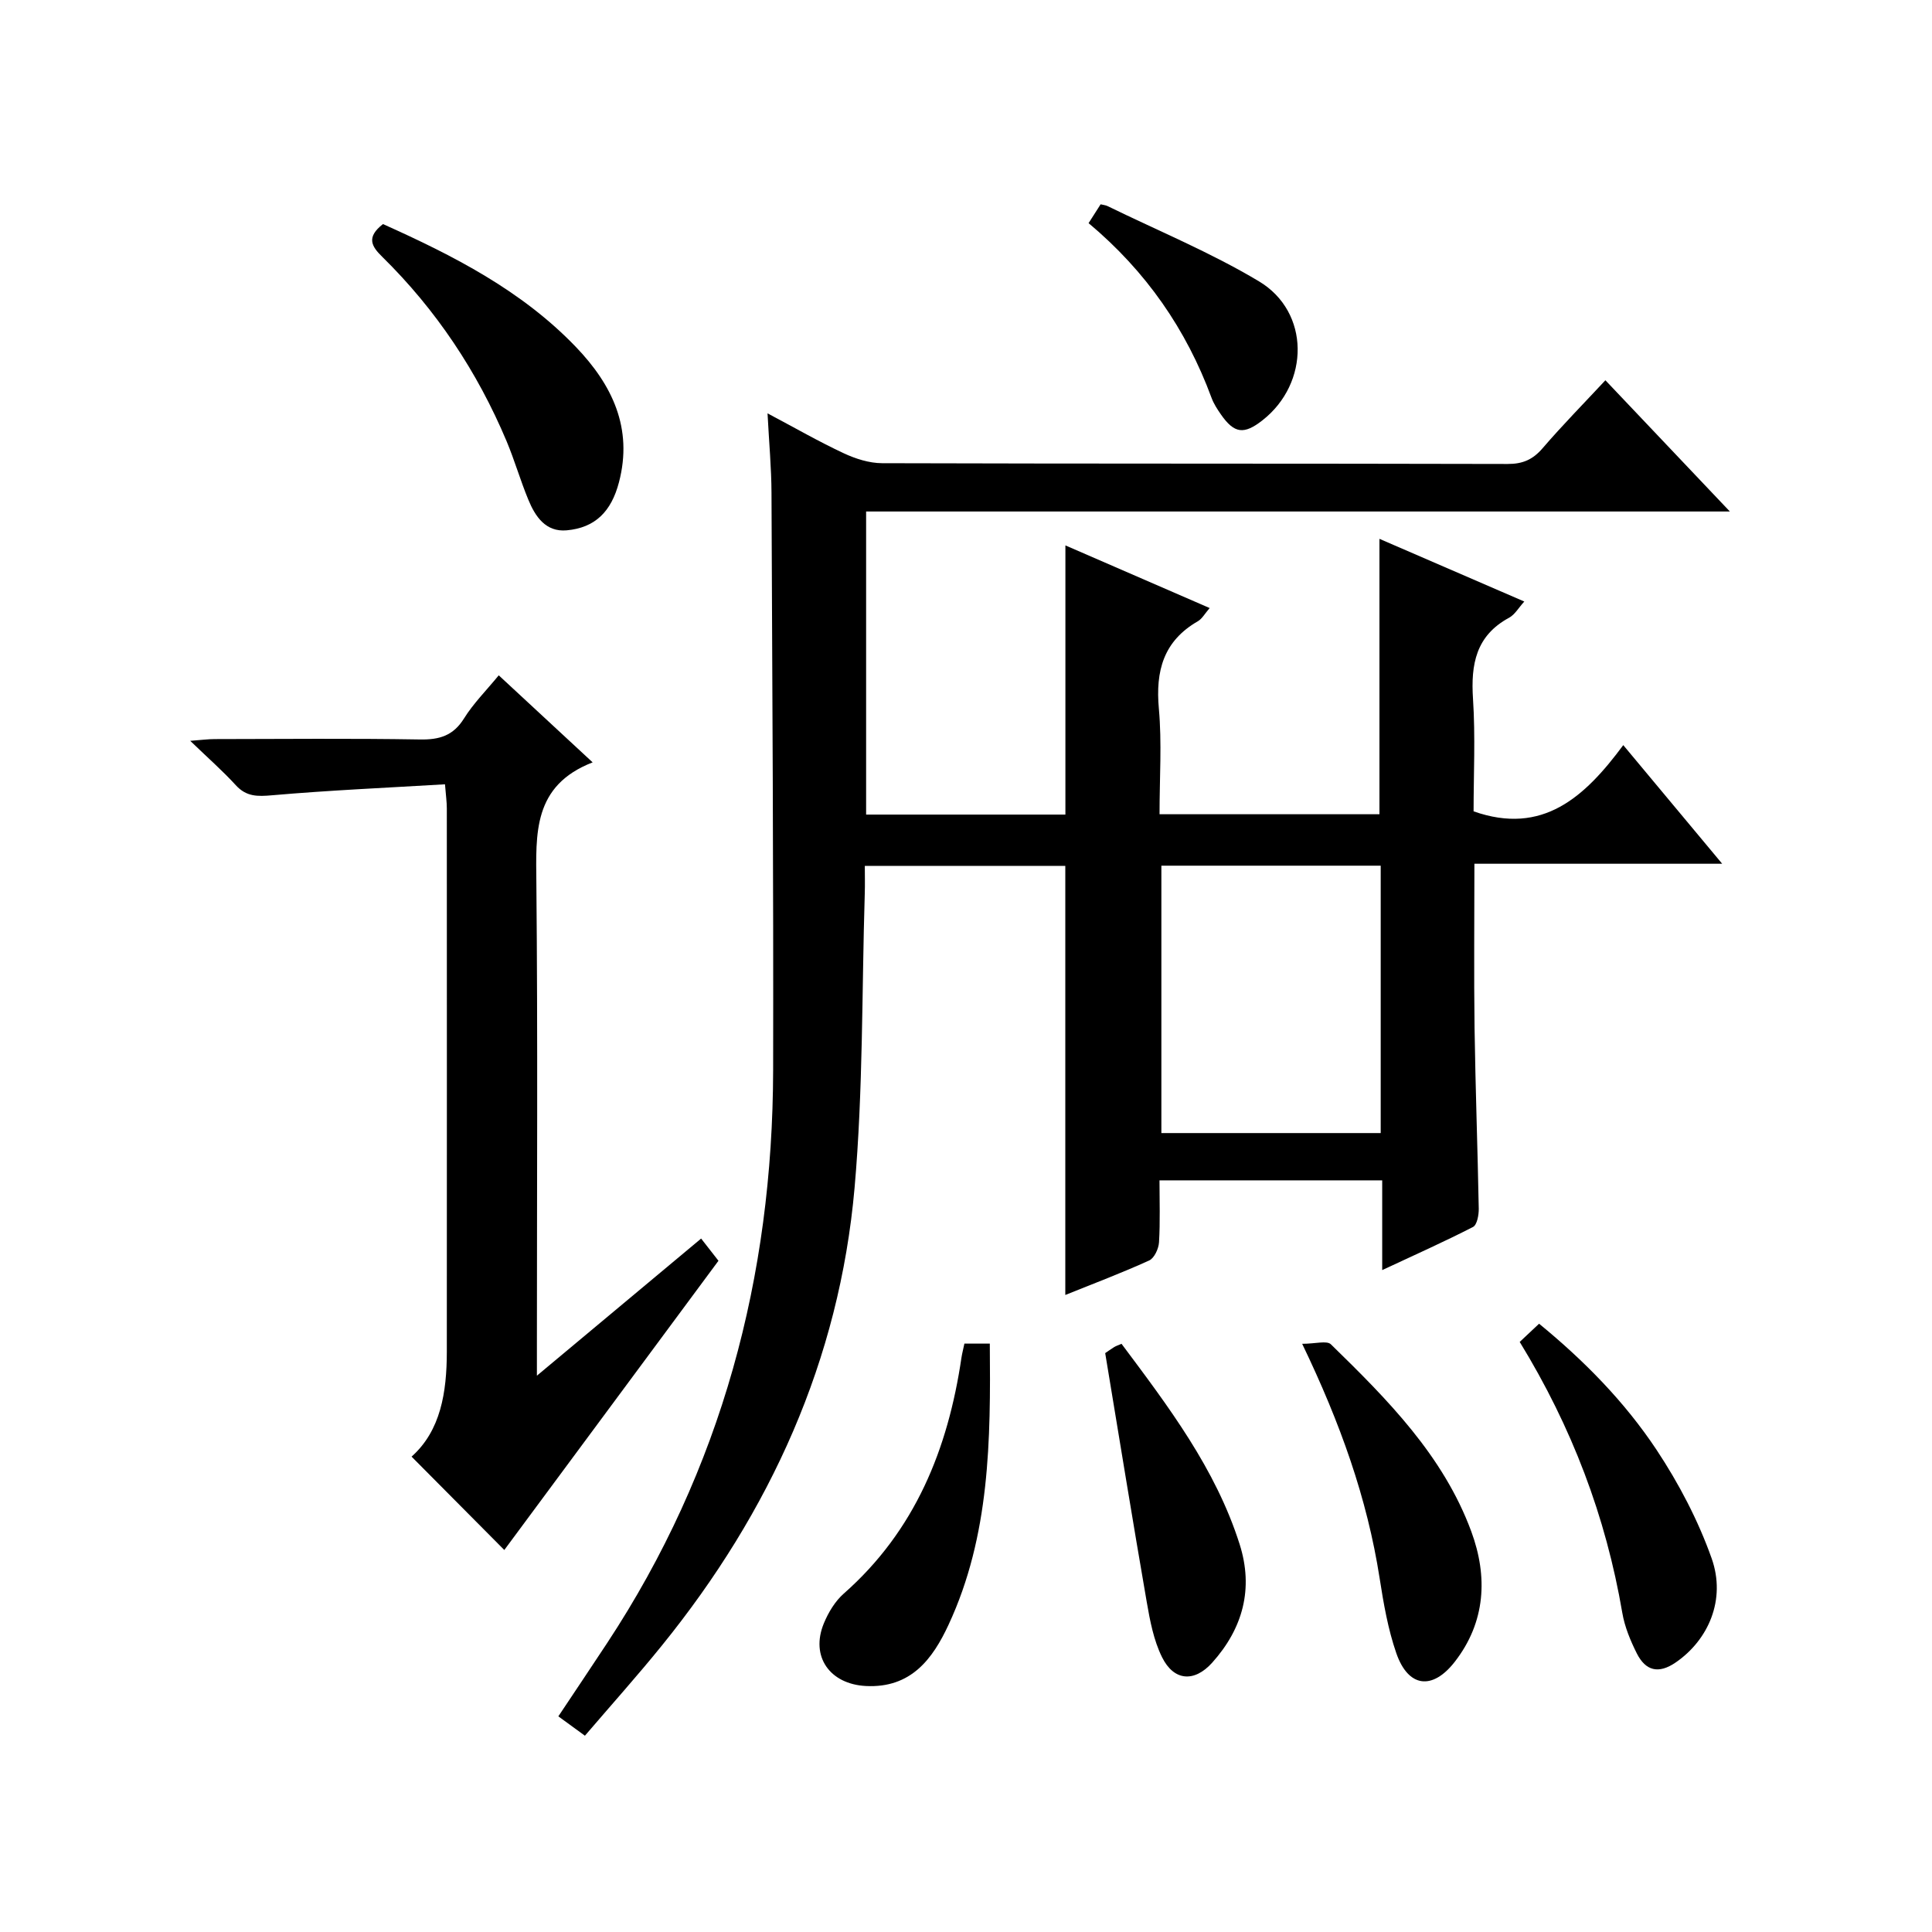
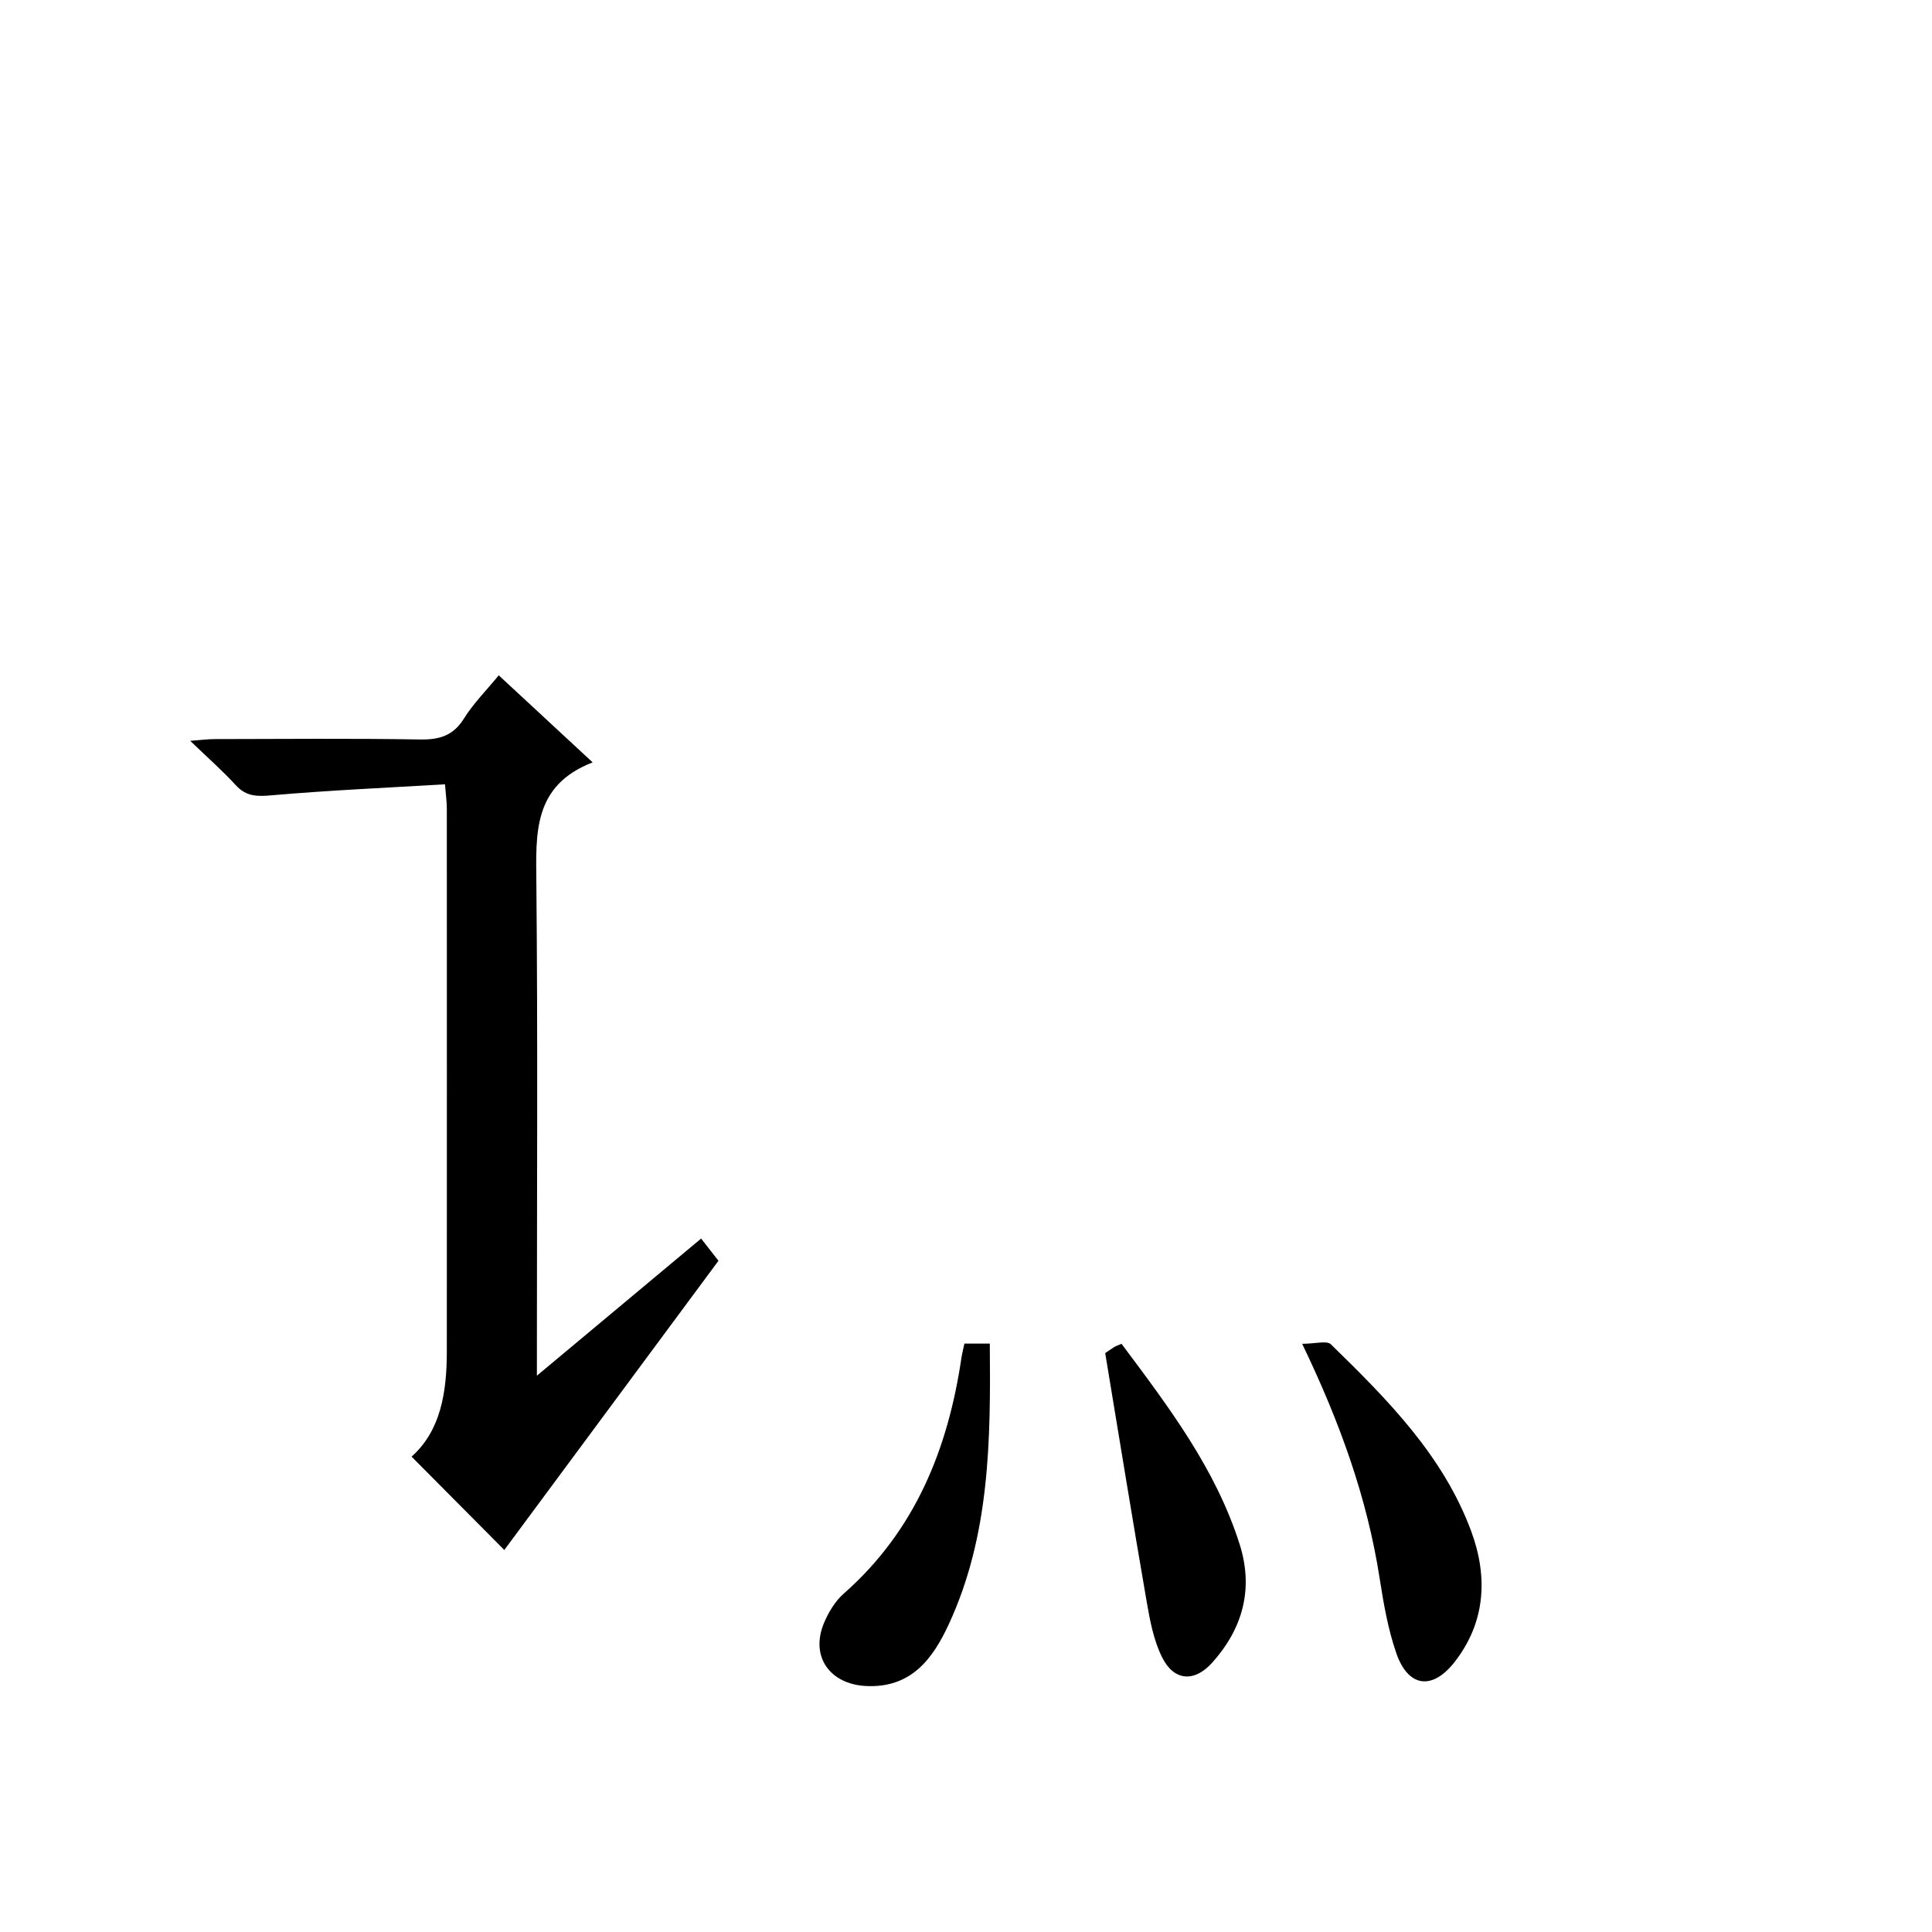
<svg xmlns="http://www.w3.org/2000/svg" version="1.1" id="ZDIC" x="0px" y="0px" viewBox="0 0 400 400" style="enable-background:new 0 0 400 400;" xml:space="preserve">
  <g>
-     <path d="M332.38,78.73c8.5,8.96,16.72,17.63,25.77,27.17c-60.25,0-119.41,0-178.83,0c0,21.22,0,41.81,0,62.75   c13.82,0,27.54,0,41.26,0c0-18.53,0-36.91,0-55.73c9.8,4.25,19.58,8.5,29.87,12.97c-1.02,1.17-1.58,2.24-2.46,2.74   c-7.11,4.1-8.77,10.28-8.06,18.08c0.64,7.1,0.14,14.3,0.14,21.87c15.28,0,30.33,0,45.53,0c0-18.81,0-37.68,0-57.02   c9.87,4.27,19.68,8.52,29.99,12.98c-1.18,1.29-1.95,2.7-3.14,3.35c-6.89,3.72-7.95,9.66-7.48,16.81   c0.51,7.79,0.12,15.64,0.12,23.28c14.3,5.03,23.01-2.94,30.99-13.71c6.95,8.33,13.38,16.04,20.48,24.56c-17.55,0-34.22,0-51.3,0   c0,11.73-0.12,22.84,0.03,33.94c0.18,12.49,0.64,24.98,0.87,37.47c0.02,1.3-0.35,3.36-1.19,3.79c-5.99,3.08-12.15,5.82-18.8,8.93   c0-6.63,0-12.42,0-18.58c-15.34,0-30.4,0-46.11,0c0,4.28,0.16,8.57-0.1,12.83c-0.08,1.33-0.98,3.28-2.04,3.76   c-5.67,2.58-11.51,4.78-17.36,7.14c0-29.81,0-59.19,0-88.84c-13.54,0-27.14,0-41.51,0c0,1.92,0.05,3.84-0.01,5.76   c-0.62,20.3-0.33,40.69-2.11,60.89c-3.14,35.67-17.45,67.07-39.91,94.79c-5.03,6.21-10.36,12.16-15.92,18.65   c-1.91-1.4-3.58-2.61-5.5-4.01c3.47-5.21,6.8-10.16,10.08-15.14c23.72-36,34.3-75.87,34.39-118.67   c0.08-39.83-0.17-79.67-0.34-119.5c-0.02-5.15-0.5-10.29-0.82-16.46c5.67,3,10.61,5.85,15.75,8.25c2.45,1.15,5.3,2.06,7.96,2.07   c43.17,0.13,86.34,0.05,129.51,0.16c3.13,0.01,5.22-0.9,7.25-3.26C323.49,88.02,327.91,83.53,332.38,78.73z M240.45,179.23   c0,18.78,0,37.14,0,55.36c15.42,0,30.46,0,45.41,0c0-18.65,0-36.89,0-55.36C270.65,179.23,255.73,179.23,240.45,179.23z" />
    <path d="M145.16,256.43c1.49,1.91,2.68,3.44,3.59,4.6c-15.02,20.29-29.86,40.32-44.34,59.88c-5.94-5.98-12.45-12.53-19.2-19.33   c6.05-5.38,7.29-13.35,7.3-21.71c0.02-37.5,0.01-75.01,0-112.51c0-1.3-0.19-2.6-0.38-4.98c-12.06,0.72-23.93,1.24-35.76,2.27   c-3.06,0.27-5.36,0.32-7.56-2.09c-2.69-2.95-5.71-5.59-9.43-9.18c2.4-0.18,3.74-0.36,5.07-0.36c14.17-0.02,28.34-0.16,42.5,0.08   c4.04,0.07,6.9-0.78,9.13-4.37c1.91-3.07,4.54-5.7,7.18-8.91c6.37,5.91,12.53,11.62,19.44,18.02   c-12.42,4.82-11.74,14.78-11.65,25.04c0.3,31.83,0.11,63.67,0.11,95.51c0,1.76,0,3.51,0,6.43   C123.05,274.88,133.96,265.77,145.16,256.43z" />
-     <path d="M79.29,46.39c14.6,6.55,28.72,13.75,39.94,25.44c7.5,7.82,11.86,16.8,8.92,28.02c-1.59,6.08-4.95,9.43-10.84,9.95   c-4.31,0.38-6.48-2.83-7.92-6.33c-1.65-3.98-2.84-8.15-4.51-12.13c-6.06-14.4-14.58-27.2-25.73-38.16   C76.86,50.95,75.83,49.1,79.29,46.39z" />
-     <path d="M314.64,277.83c1.48-1.39,2.57-2.42,4.01-3.77c9.34,7.65,17.72,16.17,24.32,26.11c4.62,6.97,8.62,14.61,11.41,22.48   c3.03,8.56-0.71,16.92-7.44,21.54c-3.58,2.46-6.24,1.72-8.05-1.86c-1.33-2.65-2.52-5.52-3.01-8.41   C332.48,314.01,325.46,295.49,314.64,277.83z" />
    <path d="M269.6,278.22c2.75,0,5.11-0.72,5.95,0.11c11.69,11.4,23.28,23.05,29.07,38.76c3.43,9.31,2.99,18.72-3.43,26.97   c-4.64,5.96-9.64,5.31-12.1-1.79c-1.72-4.97-2.64-10.28-3.45-15.5C283.06,310.19,277.49,294.62,269.6,278.22z" />
    <path d="M199.67,278.18c1.82,0,3.28,0,5.26,0c0.18,19.97,0.05,39.71-8.53,58.18c-3.3,7.11-7.79,13.18-17.12,12.71   c-7.46-0.38-11.56-6.1-8.7-13c0.93-2.24,2.32-4.56,4.12-6.14c14.76-13.01,21.57-29.9,24.36-48.84   C199.18,280.29,199.39,279.5,199.67,278.18z" />
    <path d="M228.82,280.15c0.22-0.15,1.01-0.72,1.84-1.24c0.38-0.24,0.83-0.38,1.54-0.69c9.71,12.99,19.48,25.84,24.45,41.49   c2.92,9.19,0.69,17.43-5.68,24.53c-3.69,4.11-7.93,3.83-10.39-1.15c-1.72-3.48-2.49-7.53-3.16-11.42   C234.5,314.83,231.77,297.94,228.82,280.15z" />
-     <path d="M225.38,46.2c1.03-1.62,1.73-2.72,2.49-3.9c0.56,0.14,1.03,0.17,1.42,0.36c10.5,5.13,21.38,9.61,31.37,15.59   c10.59,6.34,10.52,21.09,0.72,28.77c-3.84,3.01-5.84,2.75-8.6-1.21c-0.75-1.08-1.5-2.23-1.95-3.46   C245.6,68.19,237.29,56.17,225.38,46.2z" />
  </g>
</svg>